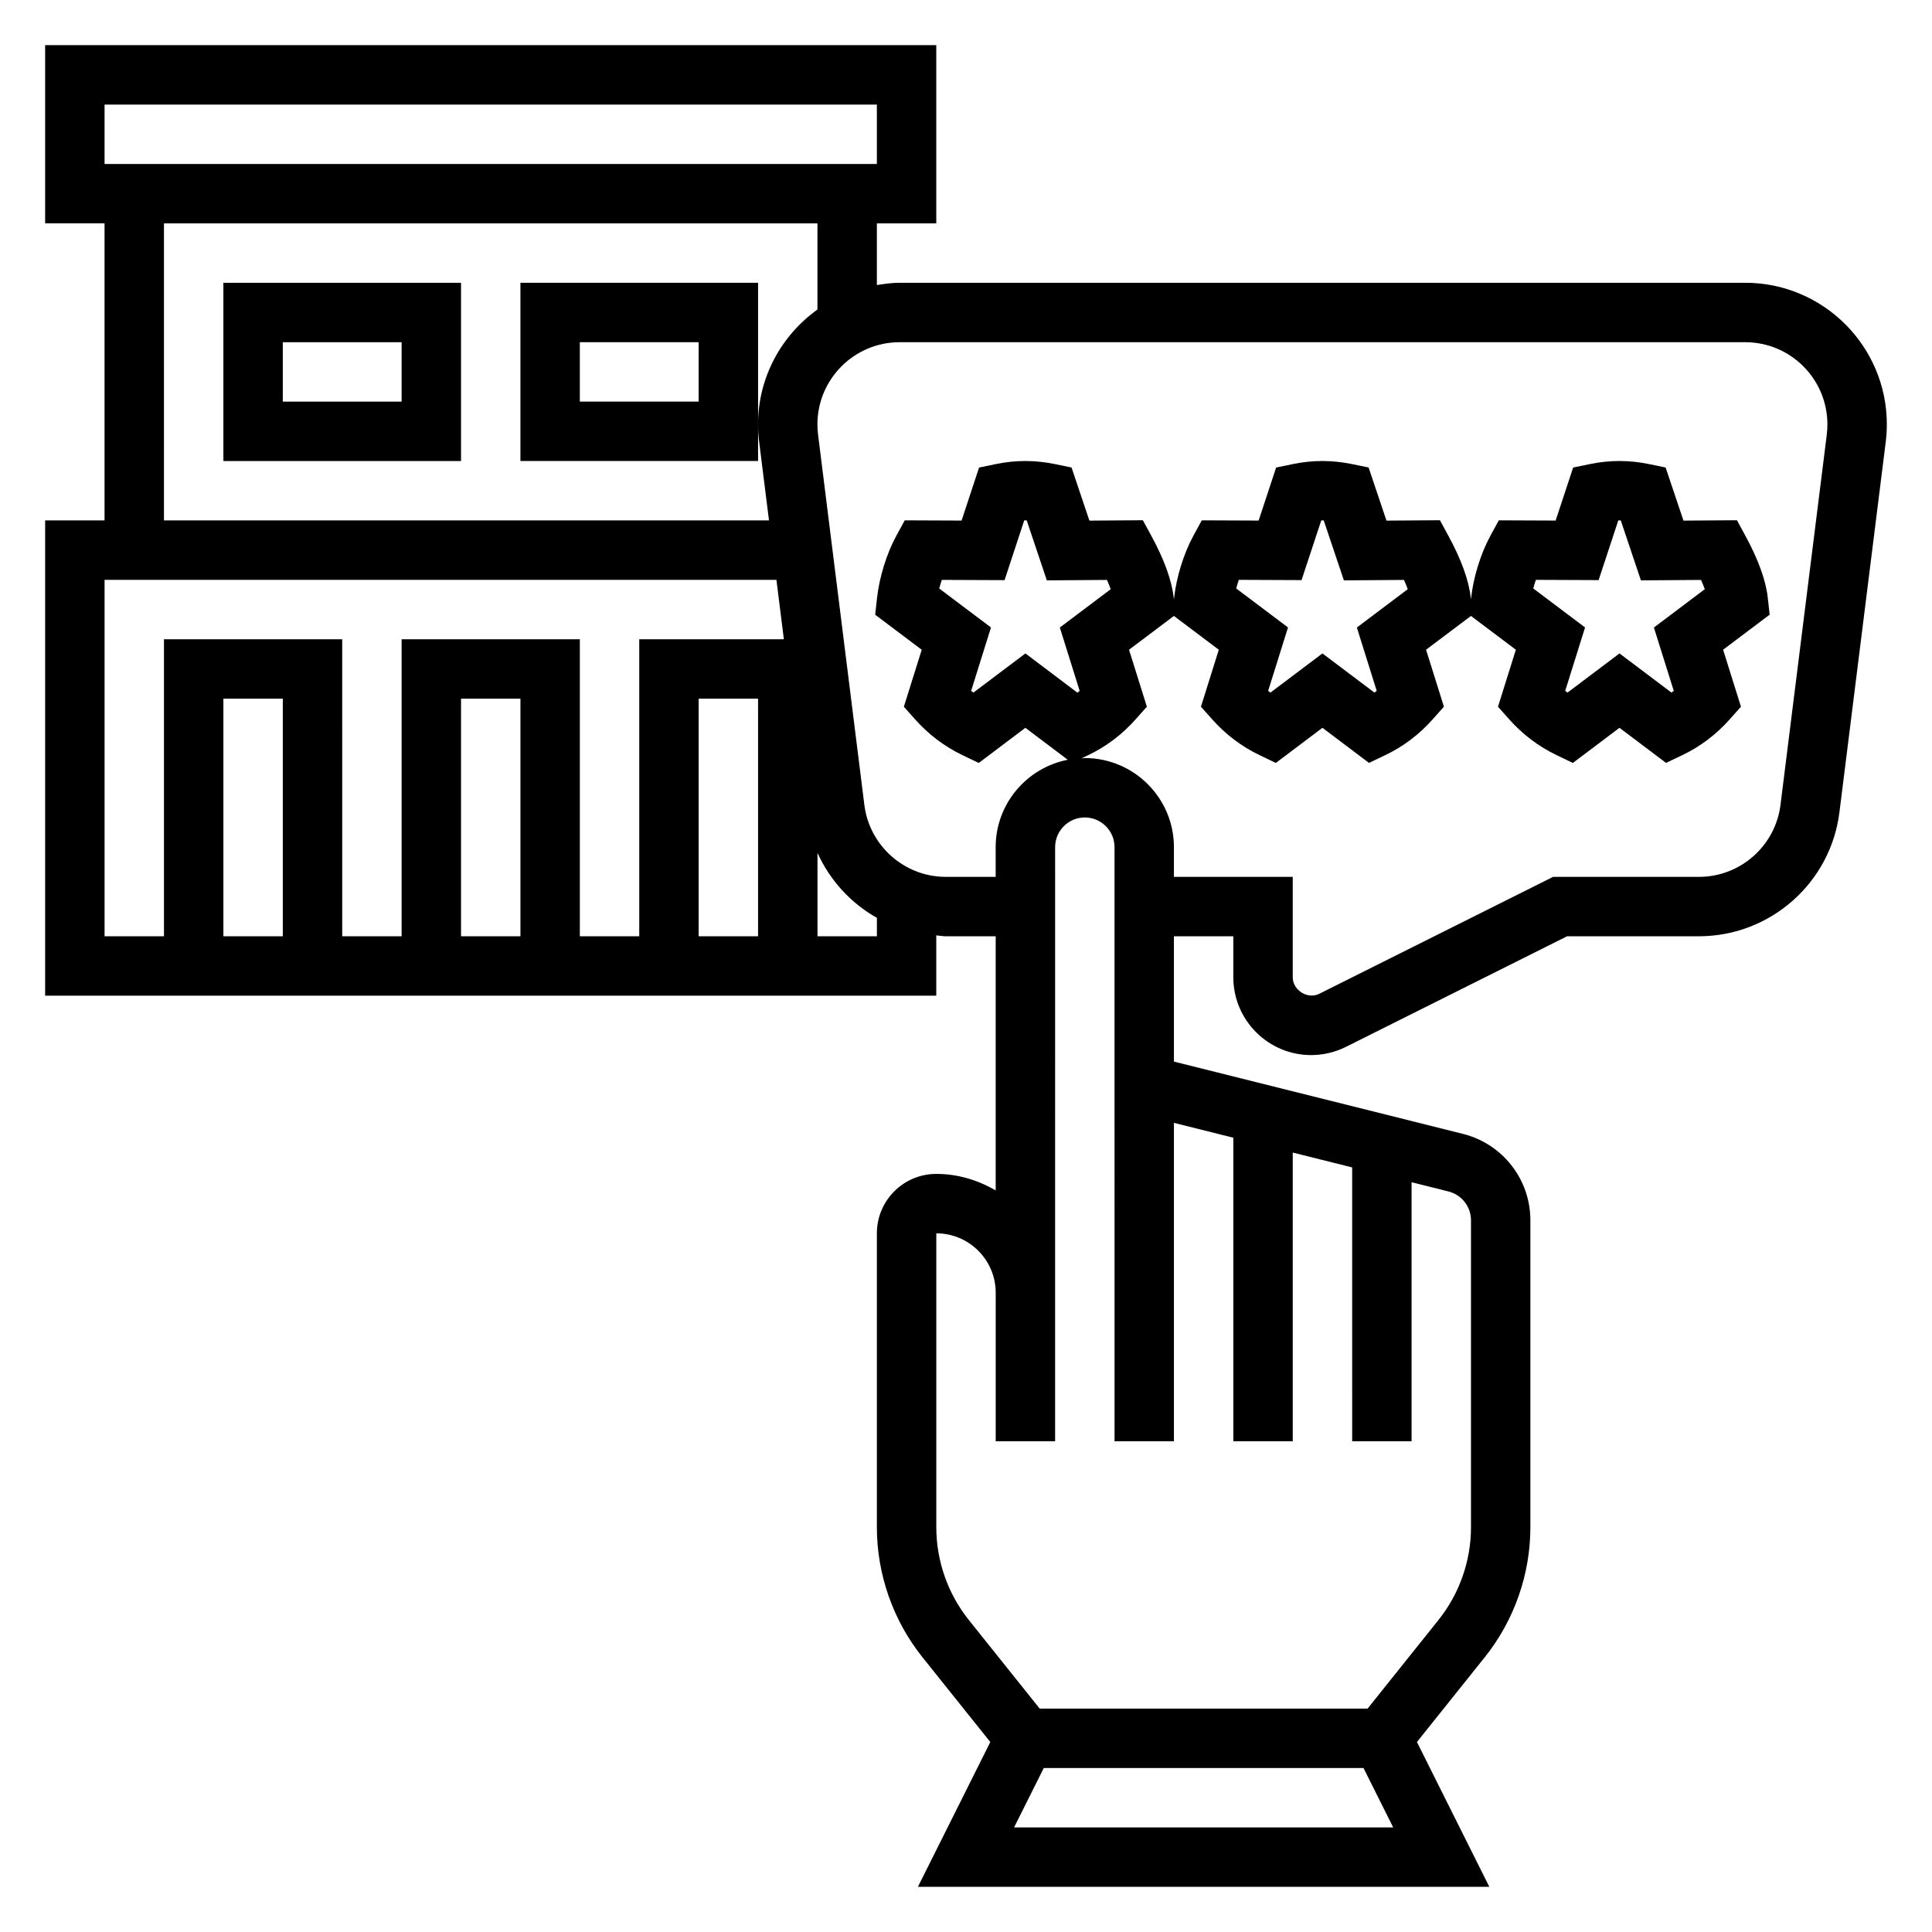
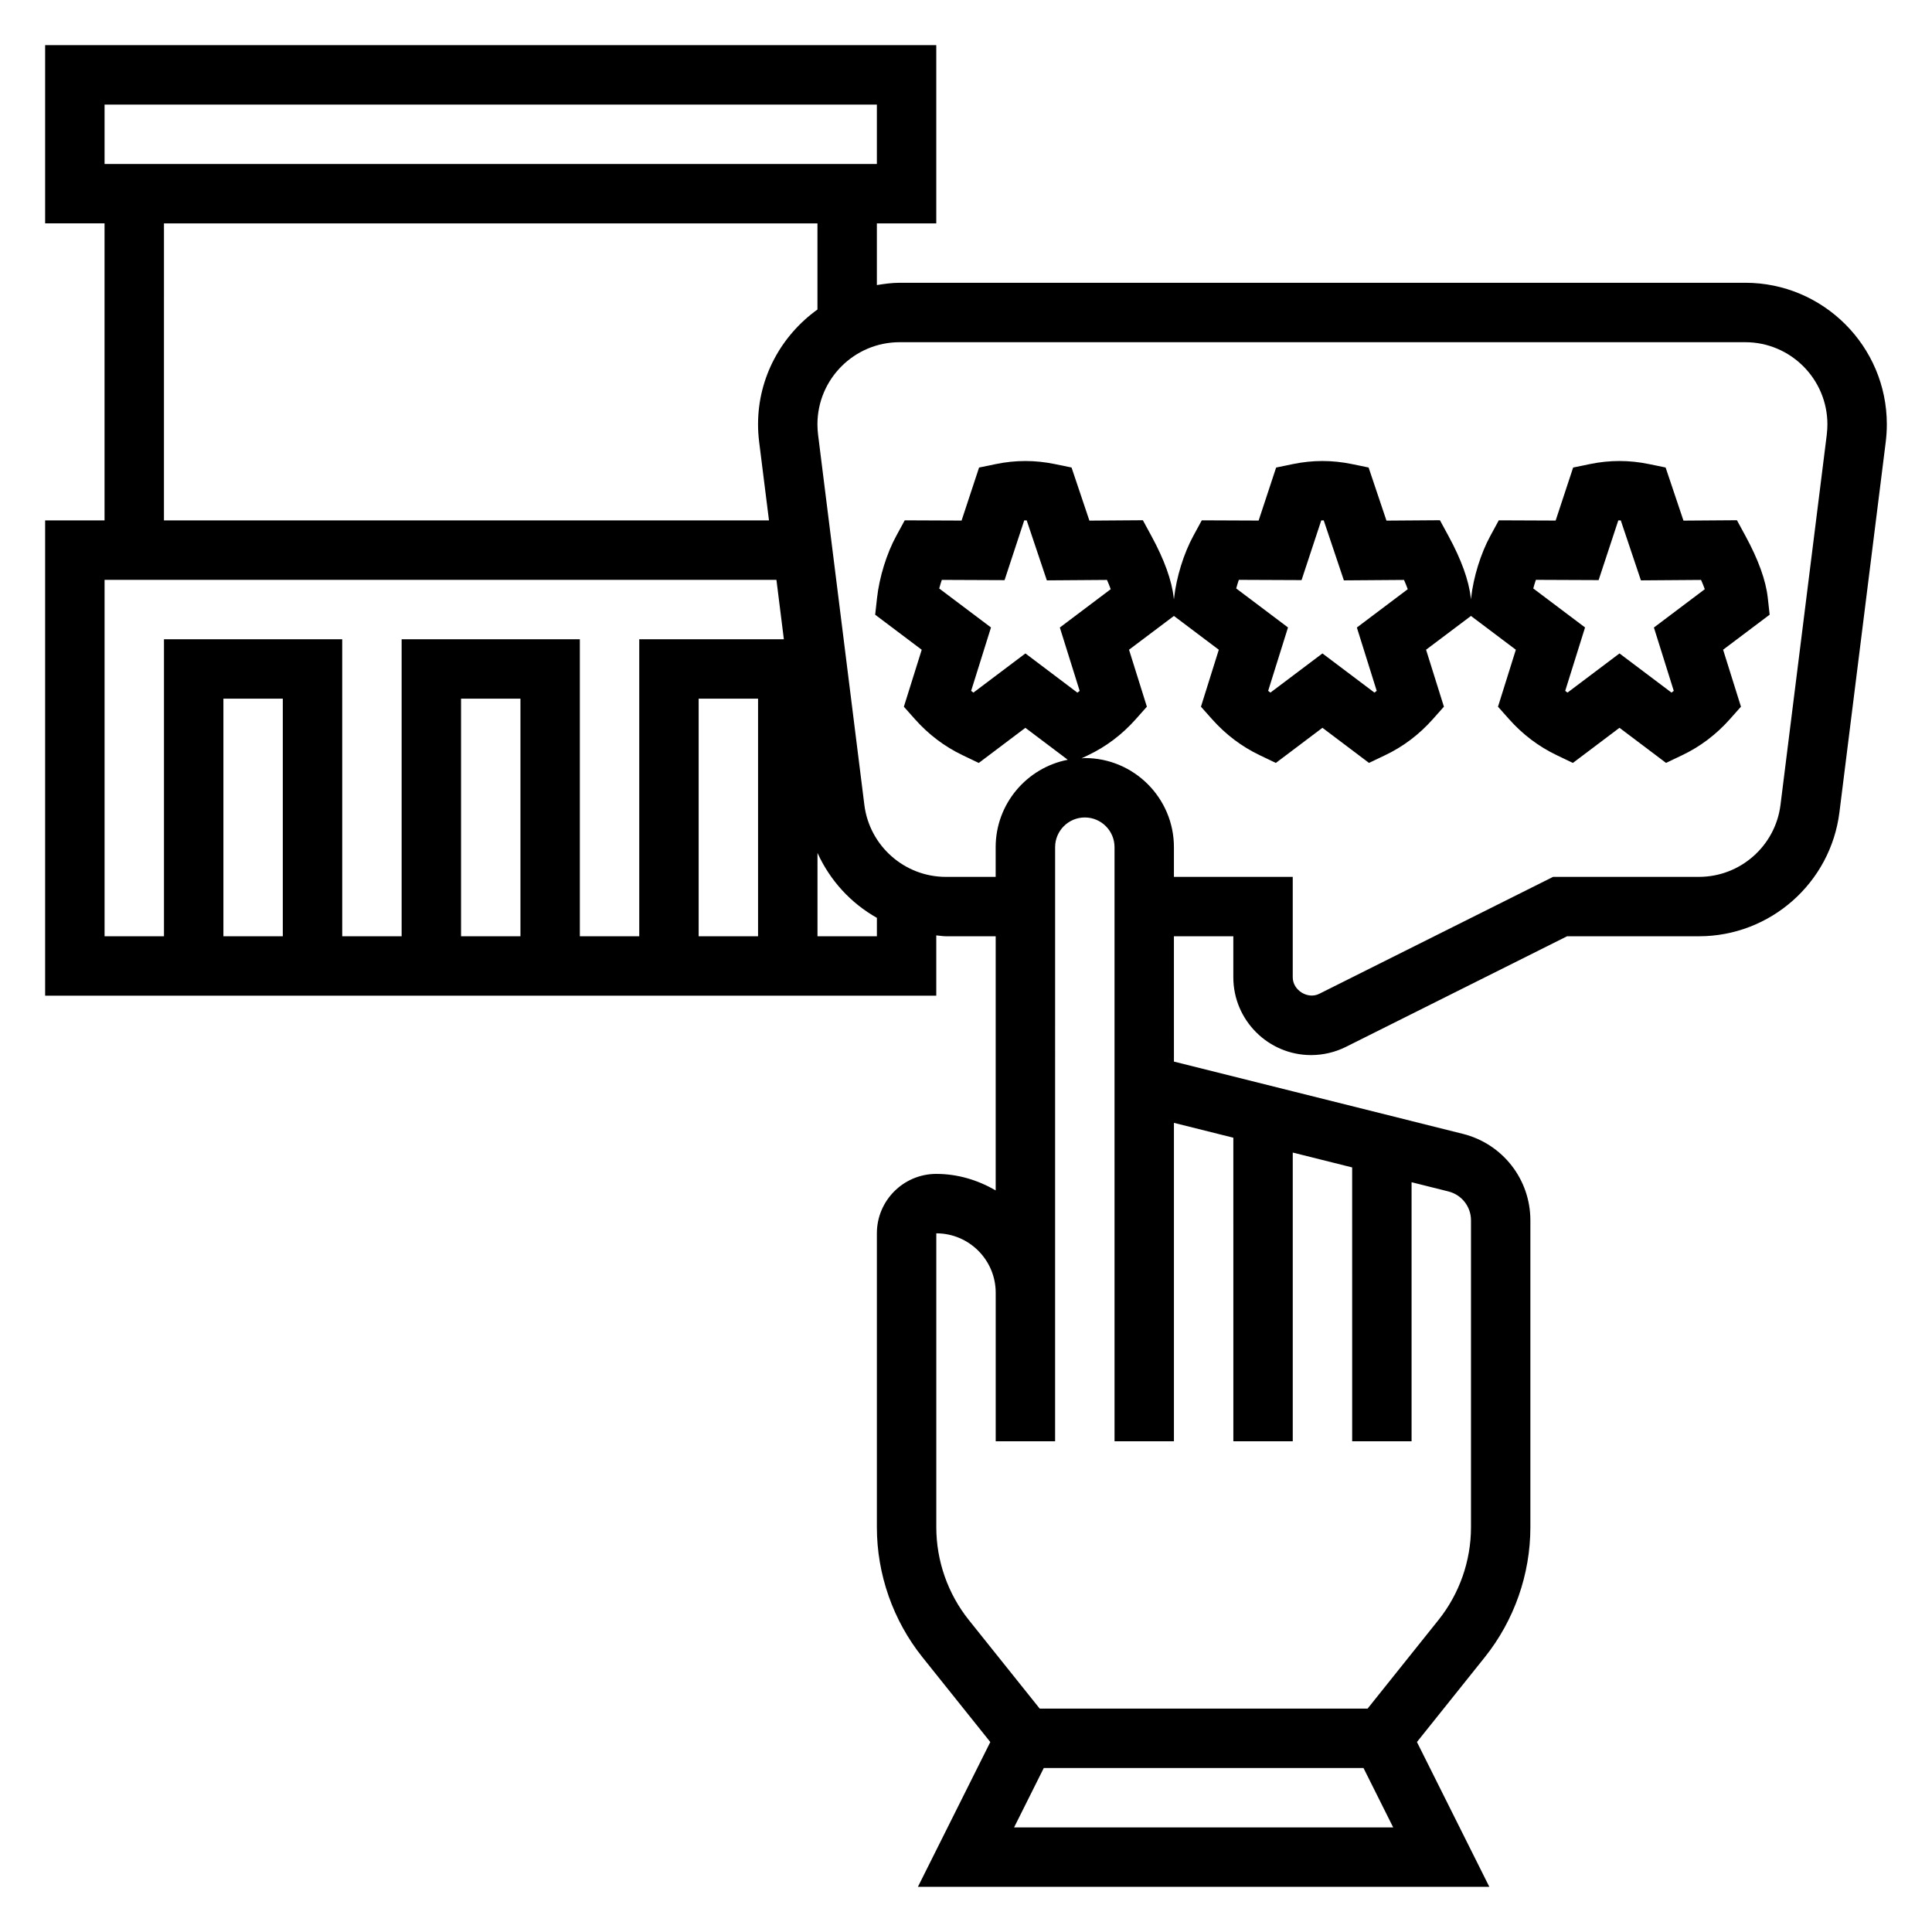
<svg xmlns="http://www.w3.org/2000/svg" fill="#000000" width="800px" height="800px" version="1.1" viewBox="144 144 512 512">
  <g>
    <path d="m606.51 218.94h-224.1c-2.07 0-4.055 0.285-6.031 0.605v-16.348h15.742v-47.234h-236.16v47.23h15.742v78.719l-15.742 0.004v125.95h236.16v-15.98c0.859 0.062 1.684 0.234 2.551 0.234h13.195v67.352c-4.652-2.703-9.98-4.375-15.746-4.375-8.684 0-15.742 7.062-15.742 15.742v77.902c0 12.461 4.289 24.695 12.066 34.426l17.996 22.492-19.184 38.367h151.43l-19.184-38.375 17.996-22.492c7.777-9.73 12.066-21.953 12.066-34.414v-81.352c0-10.855-7.359-20.277-17.887-22.906l-13.602-3.402v-0.008l-31.488-7.871-31.484-7.875-0.004-33.211h15.742v10.879c0.004 11.359 9.254 20.609 20.613 20.609 3.18 0 6.375-0.754 9.219-2.172l58.621-29.316h34.945c18.879 0 34.891-14.121 37.227-32.859l12.273-98.148c0.188-1.547 0.289-3.098 0.289-4.656 0-20.688-16.832-37.52-37.52-37.52zm-434.8-47.23h204.67v15.742h-204.67zm15.742 31.488h173.18v22.828c-9.492 6.816-15.742 17.879-15.742 30.434 0 1.559 0.102 3.117 0.293 4.652l2.606 20.805h-160.34zm157.44 188.93h-15.742v-62.977h15.742zm-173.18-94.461h178.05l1.969 15.742h-38.324v78.719h-15.742v-78.719h-47.23v78.719h-15.742l-0.004-78.719h-47.234v78.719h-15.742zm110.21 94.461h-15.742v-62.977h15.742zm-62.977 0h-15.742v-62.977h15.742zm157.44 0h-15.742v-22.098c3.32 7.312 8.832 13.32 15.742 17.207zm36.352 236.16 7.871-15.742h84.734l7.871 15.742zm42.367-102.34v-84.379l15.742 3.938 0.004 80.441h15.742v-76.508l15.742 3.938 0.004 72.57h15.742v-68.645l9.777 2.449c3.512 0.883 5.969 4.023 5.969 7.644v81.348c0 8.902-3.062 17.633-8.629 24.586l-18.773 23.469h-86.895l-18.773-23.465c-5.566-6.953-8.629-15.691-8.629-24.586v-77.902c8.684 0 15.742 7.062 15.742 15.742v39.359h15.742v-39.359l0.004-118.08c0-4.336 3.527-7.871 7.871-7.871s7.871 3.535 7.871 7.871v52.891l0.004 104.55zm-62.203-225.99c0.203-0.77 0.441-1.535 0.691-2.281l16.625 0.07 5.211-15.832c0.219-0.008 0.434-0.008 0.66 0l5.336 15.887 15.934-0.117c0.379 0.859 0.715 1.676 0.992 2.457l-13.484 10.156 5.258 16.801c-0.188 0.156-0.395 0.316-0.598 0.465l-13.781-10.398-13.785 10.383c-0.203-0.148-0.41-0.309-0.598-0.465l5.258-16.801zm235.22-40.809-12.273 98.164c-1.359 10.863-10.648 19.066-21.598 19.066h-38.668l-61.945 30.977c-3.047 1.559-7.047-0.914-7.047-4.356v-26.621h-31.488v-7.871c0-13.02-10.598-23.617-23.617-23.617-0.301 0-0.582 0.078-0.883 0.086l1.793-0.859c4.754-2.266 8.988-5.465 12.578-9.508l2.961-3.328-4.731-15.098 11.898-8.953 11.895 8.957-4.731 15.098 2.961 3.328c3.59 4.039 7.824 7.234 12.578 9.508l4.312 2.062 12.344-9.309 12.344 9.305 4.312-2.062c4.754-2.266 8.988-5.465 12.578-9.508l2.961-3.328-4.731-15.098 11.898-8.953 11.895 8.957-4.731 15.098 2.961 3.328c3.59 4.039 7.824 7.234 12.578 9.508l4.312 2.062 12.344-9.309 12.344 9.305 4.312-2.062c4.754-2.266 8.988-5.465 12.578-9.508l2.961-3.328-4.731-15.098 12.336-9.289-0.496-4.457c-0.504-4.621-2.504-10.148-5.926-16.43l-2.25-4.141-14.168 0.102-4.731-14.074-4.434-0.914c-5.227-1.078-10.391-1.078-15.617 0l-4.457 0.922-4.637 14.051-15.066-0.062-2.242 4.125c-2.543 4.66-4.488 10.957-5.094 16.43l-0.043 0.41-0.047-0.418c-0.504-4.621-2.504-10.148-5.926-16.43l-2.25-4.141-14.168 0.102-4.731-14.074-4.434-0.914c-5.227-1.078-10.391-1.078-15.617 0l-4.457 0.922-4.637 14.051-15.066-0.062-2.242 4.125c-2.543 4.66-4.488 10.957-5.094 16.43l-0.055 0.41-0.047-0.418c-0.504-4.621-2.504-10.148-5.926-16.43l-2.25-4.141-14.168 0.102-4.731-14.074-4.434-0.914c-5.227-1.078-10.391-1.078-15.617 0l-4.457 0.922-4.637 14.051-15.066-0.062-2.242 4.125c-2.543 4.66-4.488 10.957-5.094 16.43l-0.496 4.457 12.336 9.289-4.731 15.098 2.961 3.328c3.59 4.039 7.824 7.234 12.578 9.508l4.312 2.062 12.348-9.312 11.234 8.469c-10.863 2.113-19.105 11.684-19.105 23.164v7.871h-13.195c-10.957 0-20.238-8.203-21.602-19.066l-12.273-98.164c-0.105-0.898-0.164-1.793-0.164-2.691 0-12.004 9.762-21.773 21.777-21.773h224.11c12.004 0 21.766 9.77 21.766 21.773 0 0.898-0.059 1.793-0.168 2.691zm-119.28 67.934c-0.188 0.156-0.395 0.316-0.598 0.465l-13.785-10.383-13.785 10.383c-0.203-0.148-0.41-0.309-0.598-0.465l5.258-16.801-13.723-10.336c0.203-0.77 0.441-1.535 0.691-2.281l16.625 0.07 5.219-15.82c0.219-0.008 0.441-0.008 0.66 0l5.336 15.887 15.934-0.117c0.379 0.859 0.715 1.676 0.992 2.457l-13.484 10.156zm78.723 0c-0.188 0.156-0.395 0.316-0.598 0.465l-13.785-10.383-13.785 10.383c-0.203-0.148-0.41-0.309-0.598-0.465l5.258-16.801-13.723-10.336c0.203-0.77 0.441-1.535 0.691-2.281l16.625 0.07 5.215-15.82c0.219-0.008 0.441-0.008 0.66 0l5.336 15.887 15.934-0.117c0.379 0.859 0.715 1.676 0.992 2.457l-13.484 10.156z" />
-     <path d="m203.2 266.18h62.977v-47.234h-62.977zm15.742-31.488h31.488v15.742h-31.488z" />
-     <path d="m281.92 218.94v47.23h62.977v-47.23zm47.23 31.488h-31.488v-15.742h31.488z" />
  </g>
</svg>